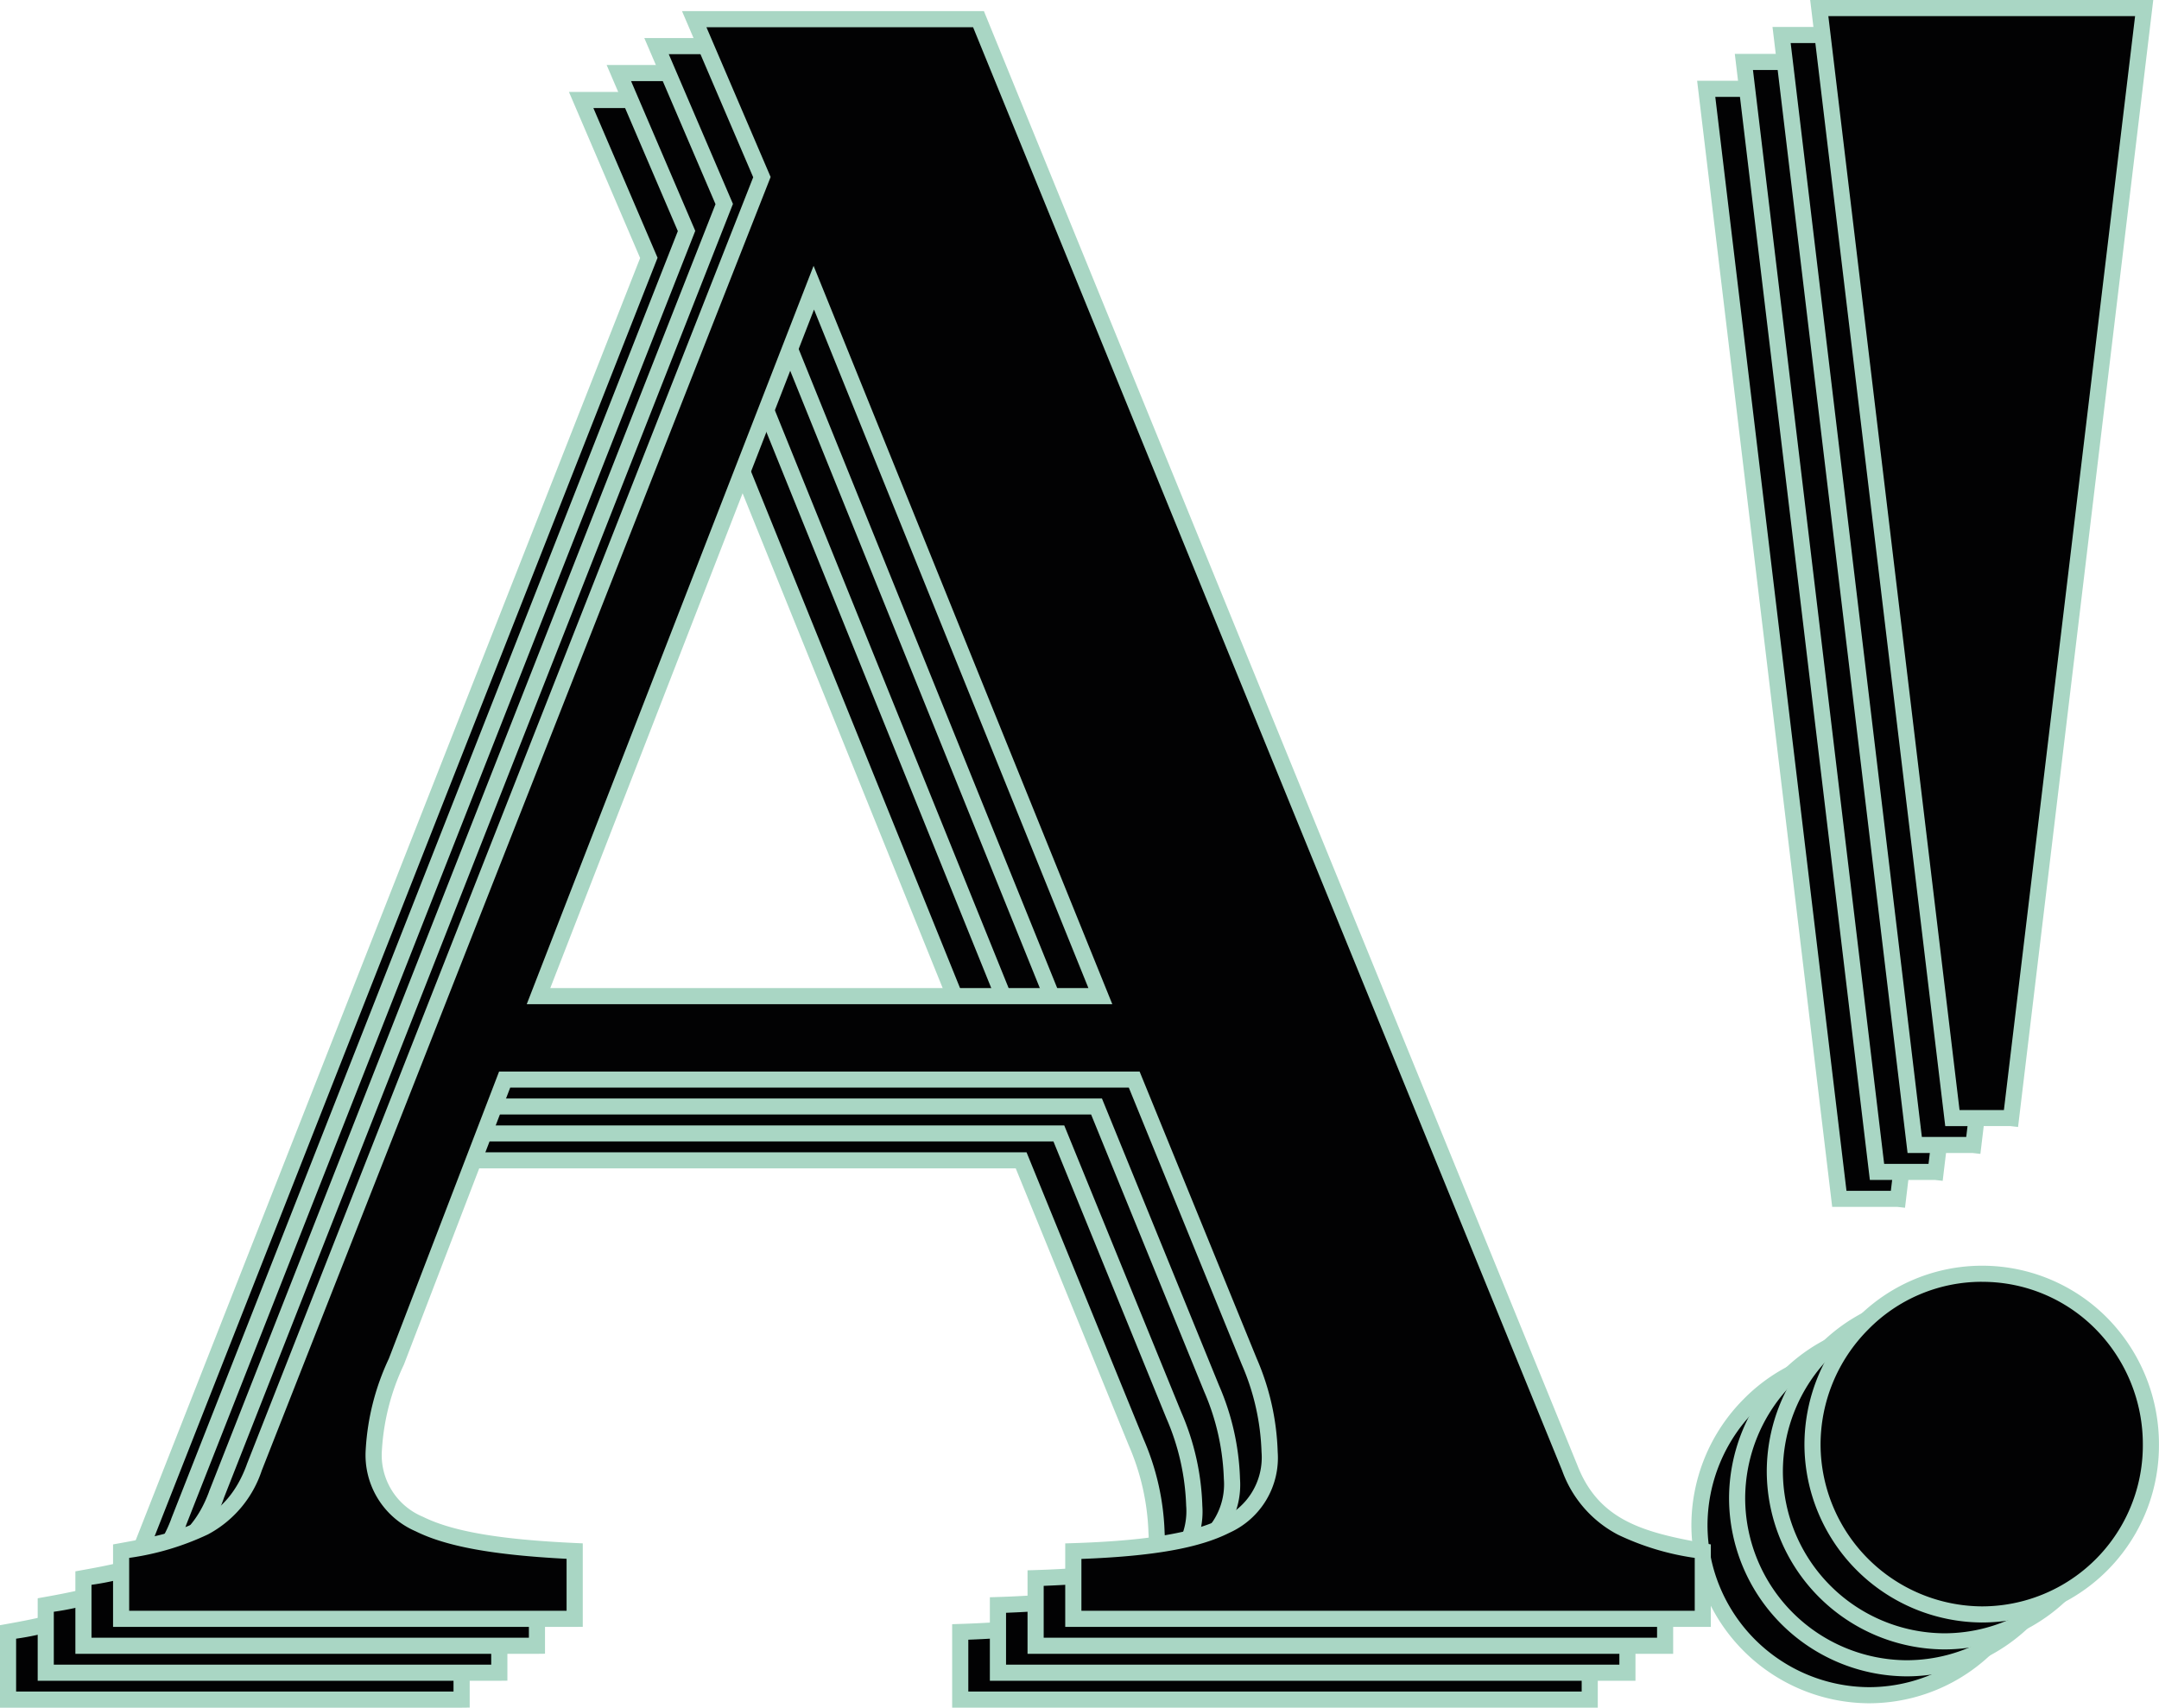
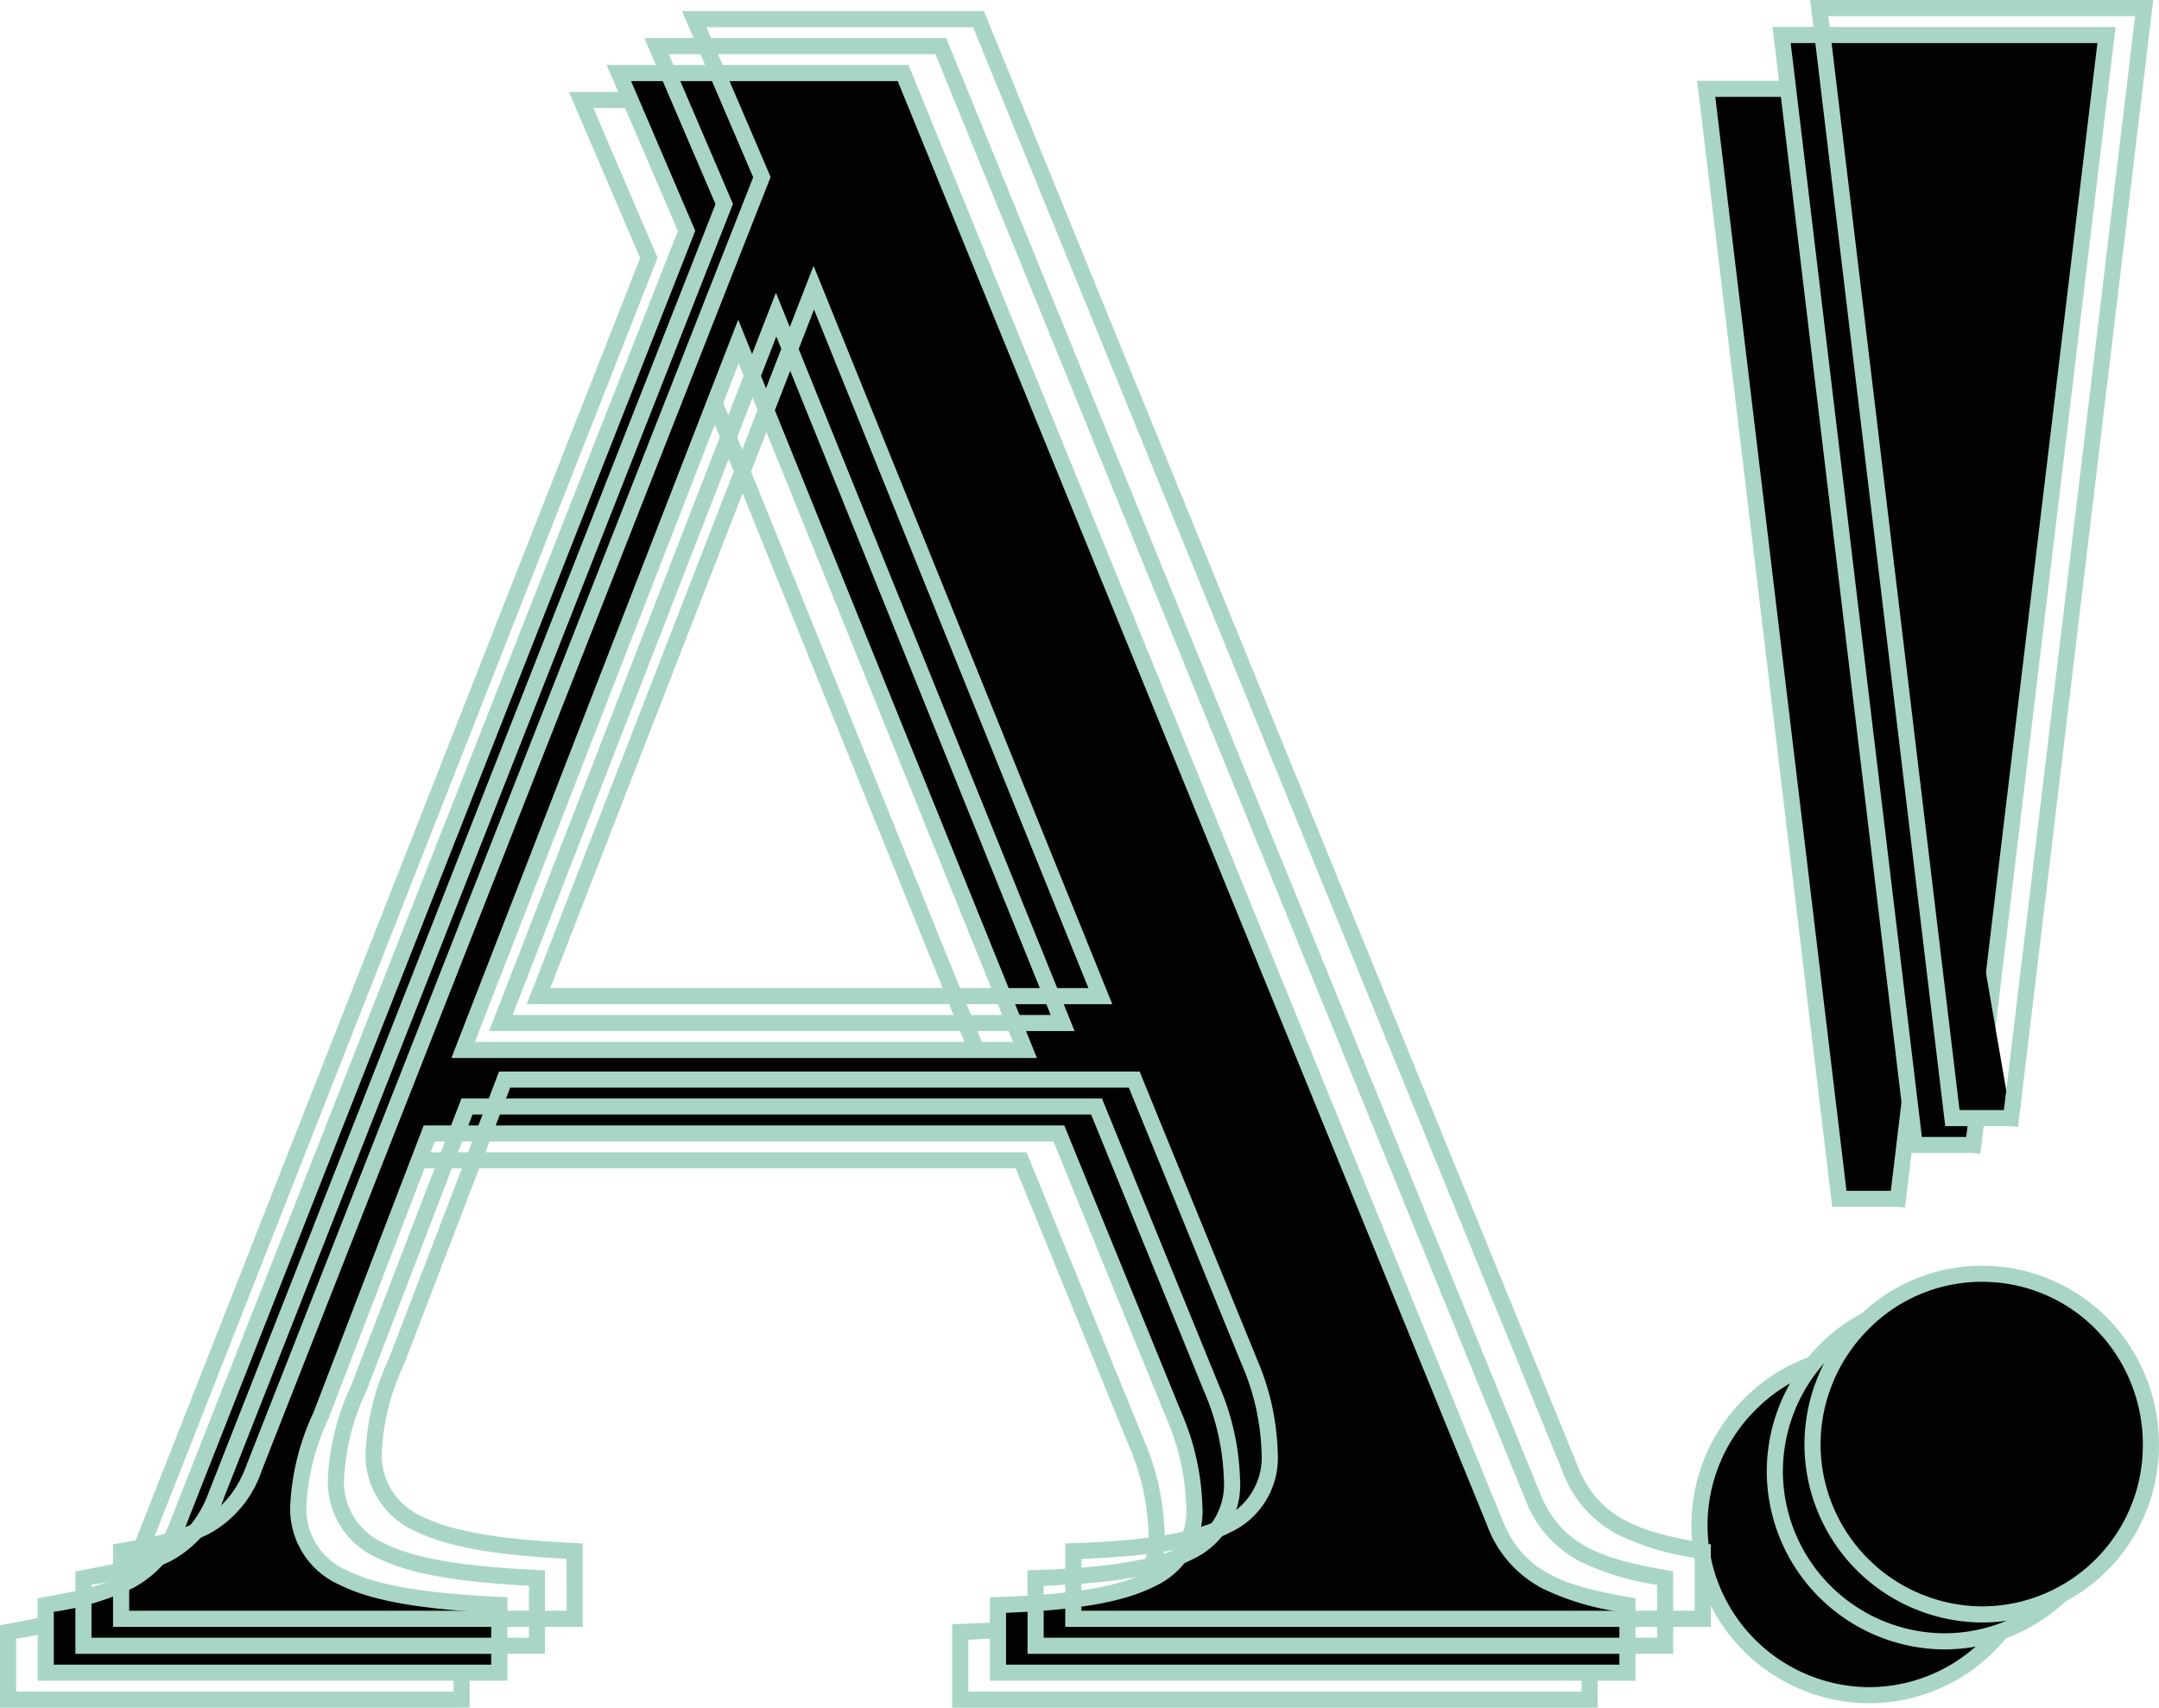
<svg xmlns="http://www.w3.org/2000/svg" width="133.983" height="105.988" viewBox="0 0 133.983 105.988">
  <g transform="translate(0.5 0.5)">
-     <path d="M28.144,99.283H0v-4.2c4.1-.733,6.893-1.489,8.261-5.181l31.5-80.1L35.565,0H53.208L89.894,89.9c1.418,3.686,4.448,4.5,8.262,5.181v4.2H59.089v-4.2c8.995-.285,12.182-1.9,12.182-6.161a15.216,15.216,0,0,0-1.26-5.6l-7.142-17.5H23.8l-6.72,17.5a14.77,14.77,0,0,0-1.4,5.461A4.64,4.64,0,0,0,18.5,93.4c1.9.942,4.875,1.46,9.643,1.68v4.2ZM42.987,16.663h0L25.9,60.633H60.769L42.987,16.664Z" transform="translate(0 5.705)" fill="#020203" />
    <path d="M28.144,99.783H-.5v-5.12l.412-.074c4.05-.723,6.6-1.412,7.88-4.863l0-.009L39.225,9.81,34.807-.5H53.544L90.36,89.72c1.327,3.45,4.1,4.194,7.883,4.869l.412.074v5.119H58.589V94.6l.484-.015c4.527-.144,7.468-.631,9.254-1.535a4.144,4.144,0,0,0,2.444-4.126A14.737,14.737,0,0,0,69.547,83.5l-7.013-17.19H24.147l-6.6,17.2a14.294,14.294,0,0,0-1.36,5.264,4.143,4.143,0,0,0,2.54,4.173c1.836.91,4.749,1.412,9.444,1.629l.477.022v5.179ZM.5,98.782H27.644V95.557c-4.565-.236-7.465-.766-9.366-1.708a5.149,5.149,0,0,1-3.1-5.069A15.236,15.236,0,0,1,16.62,83.13l6.84-17.816H63.206L70.474,83.13a15.7,15.7,0,0,1,1.3,5.79,5.1,5.1,0,0,1-2.993,5.019c-1.881.951-4.727,1.456-9.19,1.625v3.218H97.656V95.5a16.348,16.348,0,0,1-4.764-1.439,7.242,7.242,0,0,1-3.463-3.975L52.872.5H36.324l3.983,9.294L8.728,90.078A6.957,6.957,0,0,1,5.393,94.04,16.861,16.861,0,0,1,.5,95.5ZM61.51,61.133H25.173l17.8-45.826Zm-34.876-1H60.027L43,18.02Z" transform="translate(0 5.705)" fill="#a9d6c4" />
    <path d="M28.145,99.283H0v-4.2c4.1-.733,6.893-1.488,8.261-5.181L39.766,9.8,35.566,0H53.208L89.895,89.9c1.418,3.686,4.448,4.5,8.261,5.181v4.2H59.09v-4.2c8.994-.285,12.181-1.9,12.181-6.161a15.213,15.213,0,0,0-1.259-5.6l-7.142-17.5H23.8l-6.72,17.5a14.791,14.791,0,0,0-1.4,5.461A4.64,4.64,0,0,0,18.5,93.4c1.9.942,4.875,1.46,9.644,1.68v4.2ZM42.987,16.663h0L25.9,60.633H60.77L42.987,16.664Z" transform="translate(2.339 4.034)" fill="#020203" />
    <path d="M28.145,99.783H-.5v-5.12l.412-.074c4.05-.723,6.6-1.411,7.88-4.863l0-.009L39.226,9.81,34.808-.5H53.544L90.361,89.72c1.327,3.45,4.1,4.194,7.882,4.869l.412.074v5.119H58.59V94.6l.484-.015c4.527-.144,7.467-.631,9.254-1.535a4.144,4.144,0,0,0,2.444-4.127A14.733,14.733,0,0,0,69.548,83.5l-7.013-17.19H24.147l-6.6,17.2a14.315,14.315,0,0,0-1.36,5.264,4.143,4.143,0,0,0,2.54,4.173c1.836.91,4.749,1.412,9.445,1.629l.477.022v5.179ZM.5,98.782H27.645V95.557c-4.565-.236-7.465-.766-9.366-1.708a5.149,5.149,0,0,1-3.1-5.069,15.257,15.257,0,0,1,1.437-5.649l6.84-17.816H63.206L70.475,83.13a15.7,15.7,0,0,1,1.3,5.79,5.1,5.1,0,0,1-2.992,5.019c-1.881.951-4.727,1.456-9.189,1.625v3.218H97.656V95.5a16.344,16.344,0,0,1-4.763-1.439,7.242,7.242,0,0,1-3.463-3.975L52.872.5H36.324l3.983,9.294-.075.191L8.728,90.078A6.958,6.958,0,0,1,5.393,94.04,16.86,16.86,0,0,1,.5,95.5ZM61.511,61.133H25.173l17.8-45.826Zm-34.877-1H60.028L43,18.02Z" transform="translate(2.339 4.034)" fill="#a9d6c4" />
    <path d="M10.5,99.7A10.579,10.579,0,0,1,0,89.2a10.629,10.629,0,0,1,3.1-7.527,10.417,10.417,0,0,1,14.86,0A10.668,10.668,0,0,1,21,89.2,10.488,10.488,0,0,1,10.5,99.7ZM12.322,68.9H8.681L.419,0H20.583Z" transform="translate(104.964 5.014)" fill="#020203" />
    <path d="M10.5,100.2a11.079,11.079,0,0,1-11-11,11.126,11.126,0,0,1,3.243-7.879,10.917,10.917,0,0,1,15.572,0A11.166,11.166,0,0,1,21.5,89.2a10.987,10.987,0,0,1-11,11Zm0-21.145a9.869,9.869,0,0,0-7.049,2.968A10.132,10.132,0,0,0,.5,89.2a10.079,10.079,0,0,0,10,10,9.988,9.988,0,0,0,10-10,10.171,10.171,0,0,0-2.9-7.177A9.868,9.868,0,0,0,10.5,79.057Zm2.257-9.609-.475-.055H8.238L-.144-.5H21.147ZM.983.5,9.125,68.395h2.753L20.019.5Z" transform="translate(104.964 5.014)" fill="#a9d6c4" />
-     <path d="M28.144,99.283H0v-4.2c4.1-.733,6.893-1.489,8.261-5.181l31.5-80.1L35.565,0H53.208L89.894,89.9c1.418,3.686,4.448,4.5,8.262,5.181v4.2H59.089v-4.2c8.995-.285,12.182-1.9,12.182-6.161a15.216,15.216,0,0,0-1.26-5.6l-7.142-17.5H23.8l-6.721,17.5a14.786,14.786,0,0,0-1.4,5.461A4.64,4.64,0,0,0,18.5,93.4c1.9.942,4.875,1.46,9.643,1.68v4.2ZM42.987,16.663h0L25.9,60.633H60.769L42.987,16.664Z" transform="translate(4.678 2.362)" fill="#020203" />
    <path d="M28.144,99.783H-.5v-5.12l.412-.074c4.05-.723,6.6-1.412,7.88-4.863l0-.009L39.225,9.81,34.807-.5H53.544L90.36,89.72c1.327,3.45,4.1,4.194,7.883,4.869l.412.074v5.119H58.589V94.6l.484-.015c4.527-.144,7.468-.631,9.254-1.535a4.144,4.144,0,0,0,2.444-4.126A14.737,14.737,0,0,0,69.547,83.5l-7.013-17.19H24.147l-6.605,17.2a14.31,14.31,0,0,0-1.359,5.264,4.143,4.143,0,0,0,2.54,4.173c1.836.91,4.749,1.412,9.444,1.629l.477.022v5.179ZM.5,98.782H27.644V95.557c-4.565-.236-7.465-.766-9.366-1.708a5.149,5.149,0,0,1-3.1-5.069,15.251,15.251,0,0,1,1.436-5.649L23.46,65.314H63.206L70.474,83.13a15.7,15.7,0,0,1,1.3,5.79,5.1,5.1,0,0,1-2.993,5.019c-1.881.951-4.727,1.456-9.19,1.625v3.218H97.656V95.5a16.348,16.348,0,0,1-4.764-1.439,7.242,7.242,0,0,1-3.463-3.975L52.872.5H36.324l3.983,9.294L8.728,90.078A6.957,6.957,0,0,1,5.393,94.04,16.861,16.861,0,0,1,.5,95.5ZM61.51,61.133H25.173l17.8-45.826Zm-34.876-1H60.027L43,18.02Z" transform="translate(4.678 2.362)" fill="#a9d6c4" />
-     <path d="M10.5,99.7A10.579,10.579,0,0,1,0,89.2a10.629,10.629,0,0,1,3.1-7.527,10.417,10.417,0,0,1,14.86,0A10.668,10.668,0,0,1,21,89.2,10.488,10.488,0,0,1,10.5,99.7ZM12.322,68.9H8.681L.419,0H20.583Z" transform="translate(107.302 3.343)" fill="#020203" />
-     <path d="M10.5,100.2a11.079,11.079,0,0,1-11-11,11.126,11.126,0,0,1,3.243-7.879,10.917,10.917,0,0,1,15.572,0A11.166,11.166,0,0,1,21.5,89.2a10.987,10.987,0,0,1-11,11Zm0-21.145a9.869,9.869,0,0,0-7.049,2.968A10.132,10.132,0,0,0,.5,89.2a10.079,10.079,0,0,0,10,10,9.988,9.988,0,0,0,10-10,10.171,10.171,0,0,0-2.9-7.177A9.868,9.868,0,0,0,10.5,79.057Zm2.257-9.609-.475-.055H8.238L-.144-.5H21.147ZM.983.5,9.125,68.395h2.753L20.019.5Z" transform="translate(107.302 3.343)" fill="#a9d6c4" />
-     <path d="M28.145,99.283H0v-4.2c4.1-.733,6.893-1.488,8.261-5.181L39.766,9.8,35.566,0H53.208L89.895,89.9c1.418,3.686,4.448,4.5,8.261,5.181v4.2H59.09v-4.2c8.994-.285,12.181-1.9,12.181-6.161a15.213,15.213,0,0,0-1.259-5.6l-7.142-17.5H23.8l-6.72,17.5a14.791,14.791,0,0,0-1.4,5.461A4.64,4.64,0,0,0,18.5,93.4c1.9.942,4.875,1.46,9.644,1.68v4.2ZM42.987,16.663h0L25.9,60.633H60.77L42.987,16.664Z" transform="translate(7.016 0.691)" fill="#020203" />
    <path d="M28.145,99.783H-.5v-5.12l.412-.074c4.05-.723,6.6-1.411,7.88-4.863l0-.009L39.226,9.81,34.808-.5H53.544L90.361,89.72c1.327,3.45,4.1,4.194,7.882,4.869l.412.074v5.119H58.59V94.6l.484-.015c4.527-.144,7.467-.631,9.254-1.535a4.144,4.144,0,0,0,2.444-4.127A14.733,14.733,0,0,0,69.548,83.5l-7.013-17.19H24.147l-6.6,17.2a14.315,14.315,0,0,0-1.36,5.264,4.143,4.143,0,0,0,2.54,4.173c1.836.91,4.749,1.412,9.445,1.629l.477.022v5.179ZM.5,98.782H27.645V95.557c-4.565-.236-7.465-.766-9.366-1.708a5.149,5.149,0,0,1-3.1-5.069,15.257,15.257,0,0,1,1.437-5.649l6.84-17.816H63.206L70.475,83.13a15.7,15.7,0,0,1,1.3,5.79,5.1,5.1,0,0,1-2.992,5.019c-1.881.951-4.727,1.456-9.189,1.625v3.218H97.656V95.5a16.344,16.344,0,0,1-4.763-1.439,7.242,7.242,0,0,1-3.463-3.975L52.872.5H36.324l3.983,9.294-.075.191L8.728,90.078A6.958,6.958,0,0,1,5.393,94.04,16.86,16.86,0,0,1,.5,95.5ZM61.511,61.133H25.173l17.8-45.826Zm-34.877-1H60.028L43,18.02Z" transform="translate(7.016 0.691)" fill="#a9d6c4" />
    <path d="M10.5,99.7A10.579,10.579,0,0,1,0,89.2a10.629,10.629,0,0,1,3.1-7.527,10.417,10.417,0,0,1,14.86,0A10.668,10.668,0,0,1,21,89.2,10.488,10.488,0,0,1,10.5,99.7ZM12.322,68.9H8.681L.419,0H20.583Z" transform="translate(109.642 1.671)" fill="#020203" />
    <path d="M10.5,100.2a11.079,11.079,0,0,1-11-11,11.126,11.126,0,0,1,3.243-7.879,10.917,10.917,0,0,1,15.572,0A11.166,11.166,0,0,1,21.5,89.2a10.987,10.987,0,0,1-11,11Zm0-21.145a9.869,9.869,0,0,0-7.049,2.968A10.132,10.132,0,0,0,.5,89.2a10.079,10.079,0,0,0,10,10,9.988,9.988,0,0,0,10-10,10.171,10.171,0,0,0-2.9-7.177A9.868,9.868,0,0,0,10.5,79.057Zm2.257-9.609-.475-.055H8.238L-.144-.5H21.147ZM.983.5,9.125,68.395h2.753L20.019.5Z" transform="translate(109.642 1.671)" fill="#a9d6c4" />
-     <path d="M10.5,99.7A10.579,10.579,0,0,1,0,89.2a10.629,10.629,0,0,1,3.1-7.527,10.417,10.417,0,0,1,14.86,0A10.668,10.668,0,0,1,21,89.2,10.488,10.488,0,0,1,10.5,99.7ZM12.322,68.9H8.681L.419,0H20.583Z" transform="translate(111.98)" fill="#020203" />
+     <path d="M10.5,99.7A10.579,10.579,0,0,1,0,89.2a10.629,10.629,0,0,1,3.1-7.527,10.417,10.417,0,0,1,14.86,0A10.668,10.668,0,0,1,21,89.2,10.488,10.488,0,0,1,10.5,99.7ZM12.322,68.9H8.681L.419,0Z" transform="translate(111.98)" fill="#020203" />
    <path d="M10.5,100.2a11.079,11.079,0,0,1-11-11,11.126,11.126,0,0,1,3.243-7.879,10.917,10.917,0,0,1,15.572,0A11.166,11.166,0,0,1,21.5,89.2a10.987,10.987,0,0,1-11,11Zm0-21.145a9.869,9.869,0,0,0-7.049,2.968A10.132,10.132,0,0,0,.5,89.2a10.079,10.079,0,0,0,10,10,9.988,9.988,0,0,0,10-10,10.171,10.171,0,0,0-2.9-7.177A9.868,9.868,0,0,0,10.5,79.057Zm2.257-9.609-.475-.055H8.238L-.144-.5H21.147ZM.983.5,9.125,68.395h2.753L20.019.5Z" transform="translate(111.98)" fill="#a9d6c4" />
  </g>
</svg>